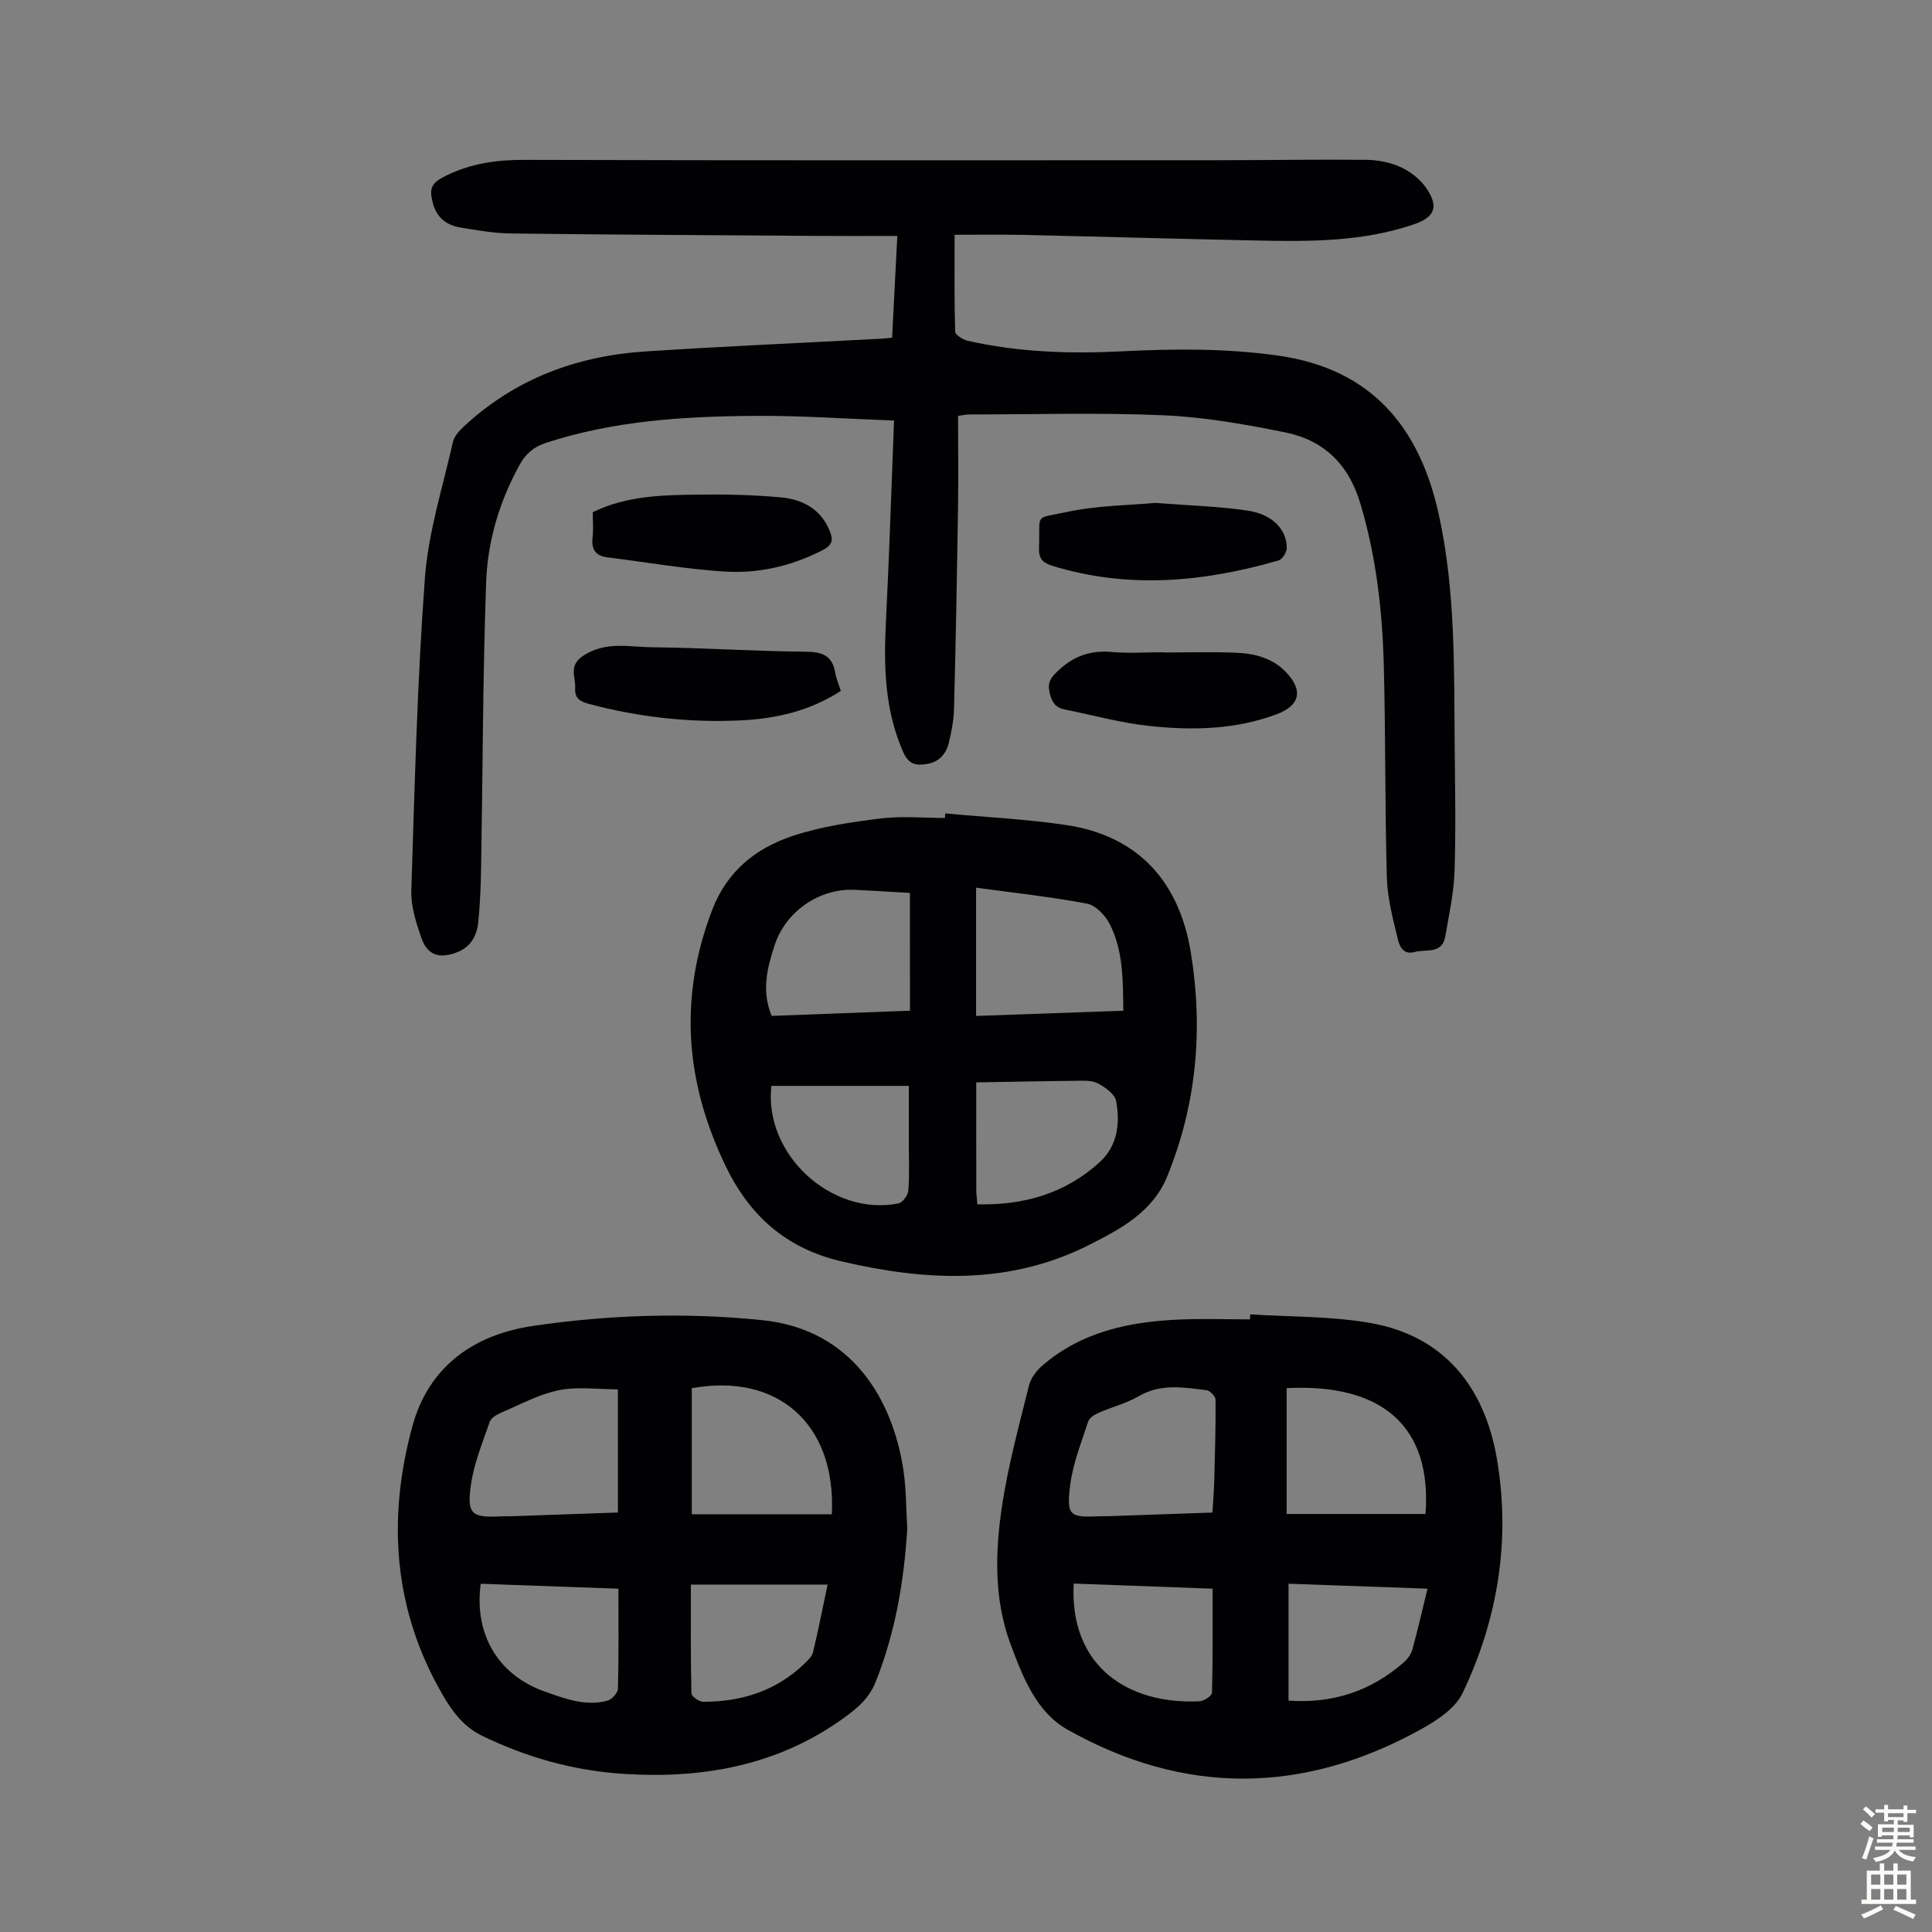
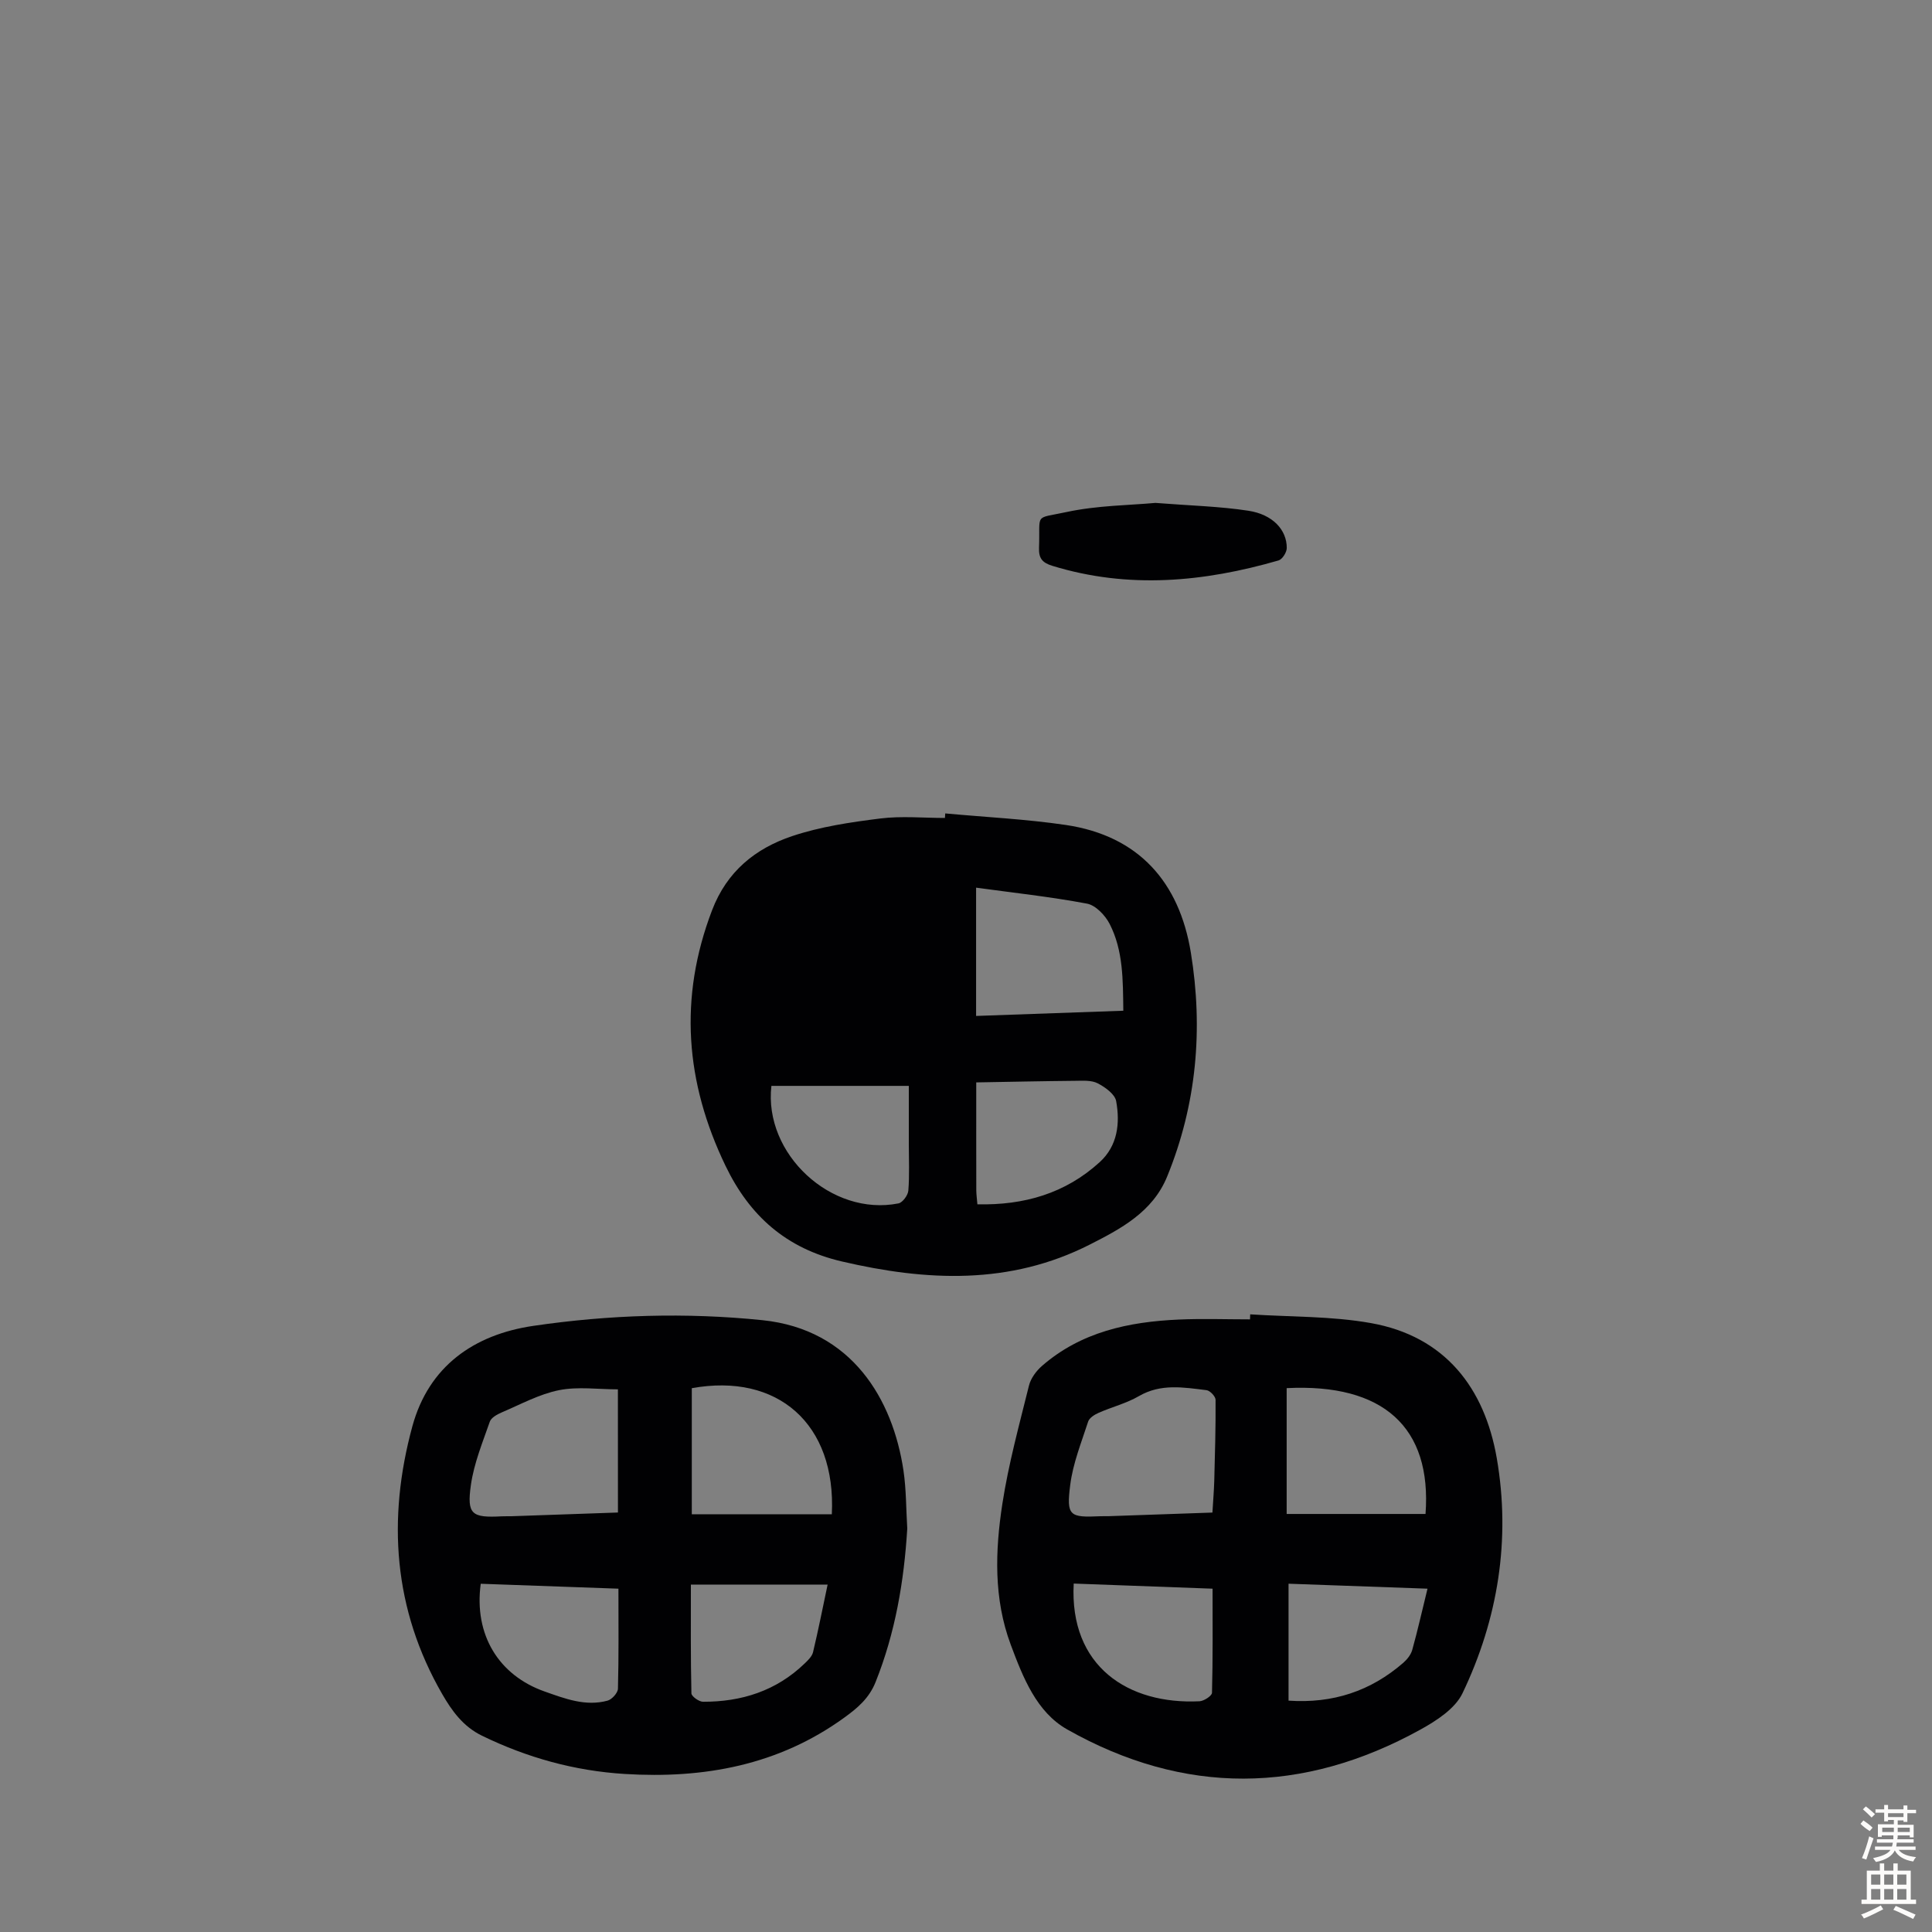
<svg xmlns="http://www.w3.org/2000/svg" enable-background="new 0 0 400 400" viewBox="0 0 400 400">
  <rect x="0" y="0" width="400" height="400" fill="#808080" stroke="none" />
  <g fill="#010103">
-     <path d="m184.7 69.92c.36-6.92.7-13.61 1.08-21.07-5.7 0-11.24.03-16.78-.01-21.04-.14-42.07-.24-63.11-.5-3.55-.04-7.12-.66-10.64-1.25-2.69-.45-4.72-1.94-5.54-4.74-1.02-3.51-.37-4.55 2.95-6.13 5.06-2.41 10.28-3.14 15.88-3.12 47.79.13 95.58.08 143.38.07 10.29 0 20.57-.18 30.86-.08 2.41.02 4.98.5 7.15 1.48 2.03.92 4.06 2.49 5.32 4.31 2.73 3.93 1.82 6.1-2.61 7.6-10.48 3.55-21.34 3.55-32.2 3.32-16.32-.34-32.64-.81-48.95-1.17-4.67-.1-9.34-.02-13.85-.02 0 7.19-.08 13.63.12 20.06.02.67 1.59 1.65 2.57 1.88 10.44 2.36 21.04 2.73 31.68 2.2 10.95-.55 21.82-.67 32.78.9 19.3 2.78 29.11 14.94 33.05 32.66 3.54 15.91 3.19 32.23 3.34 48.45.08 8.61.25 17.23-.04 25.83-.15 4.42-1.16 8.82-1.89 13.21-.64 3.85-3.99 2.65-6.37 3.3-2.43.66-3.14-1.28-3.48-2.69-1.01-4.19-2.15-8.47-2.27-12.74-.41-14.65-.24-29.31-.63-43.96-.3-11.3-1.57-22.47-4.84-33.42-2.44-8.21-7.6-13.16-15.62-14.78-8.28-1.67-16.71-3.17-25.13-3.53-13.4-.58-26.84-.17-40.26-.17-.55 0-1.09.13-2.29.29 0 6.68.08 13.36-.02 20.04-.21 13.54-.47 27.07-.82 40.61-.06 2.32-.51 4.67-1.05 6.94-.59 2.43-2.04 4.14-4.77 4.52-2.24.32-3.64-.1-4.69-2.48-3.84-8.68-4.06-17.73-3.59-26.97.69-13.61 1.11-27.22 1.68-41.69-10.12-.37-19.56-1.05-29-.97-14.55.11-29.05 1.01-43.06 5.59-2.56.84-4.19 2.26-5.44 4.51-4.19 7.58-6.64 15.81-6.95 24.31-.7 19.66-.7 39.35-1.04 59.02-.06 3.8-.21 7.61-.59 11.38-.28 2.78-1.52 5.14-4.39 6.25-3.66 1.42-6.17.61-7.42-3.04-1.07-3.13-2.15-6.51-2.05-9.74.69-21.57 1.22-43.17 2.81-64.68.7-9.49 3.69-18.82 5.8-28.18.26-1.17 1.29-2.31 2.22-3.18 10.6-9.89 23.41-14.66 37.66-15.58 16.29-1.06 32.6-1.77 48.89-2.64.56-.04 1.11-.11 2.16-.2z" />
    <path d="m258.84 272.12c8.34.55 16.81.35 24.99 1.81 15.35 2.73 23.54 13.43 26.06 27.97 2.91 16.8.27 33.29-7.1 48.68-1.53 3.19-5.39 5.68-8.72 7.52-24.32 13.43-48.93 13.64-73.12-.04-6.34-3.58-9.16-10.77-11.69-17.55-3.56-9.54-3.23-19.42-1.73-29.17 1.27-8.25 3.5-16.36 5.51-24.48.37-1.49 1.49-3.01 2.68-4.05 8.1-7.06 17.97-9.15 28.32-9.61 4.91-.22 9.84-.04 14.76-.04.01-.34.02-.69.04-1.04zm-7.82 41.04c.14-2.41.32-4.5.38-6.6.15-5.59.31-11.17.27-16.76-.01-.69-1.15-1.89-1.87-1.98-4.72-.57-9.44-1.42-14 1.23-2.58 1.5-5.58 2.24-8.34 3.46-.85.37-1.92 1.05-2.17 1.81-1.4 4.33-3.15 8.65-3.71 13.11-.82 6.45-.15 6.78 6.22 6.49.56-.03 1.12.01 1.68-.01 7.12-.24 14.24-.5 21.54-.75zm44.12.29c1.33-17.95-8.75-27.07-28.75-26.05v26.05zm-72.84 14.41c-.92 17.2 11.33 25.08 26.03 24.37.93-.04 2.58-1.12 2.6-1.75.19-7.1.12-14.2.12-21.56-9.82-.36-19.17-.7-28.75-1.06zm73.25 1.06c-9.91-.36-19.32-.69-28.77-1.03v24.21c9.18.63 17.01-1.98 23.75-7.83.8-.7 1.58-1.68 1.86-2.67 1.11-3.98 2.01-8.01 3.16-12.68z" />
    <path d="m187.84 316.47c-.67 10.94-2.47 21.54-6.55 31.76-1.36 3.41-3.77 5.41-6.47 7.37-13.62 9.88-29.08 12.69-45.48 11.68-10.38-.64-20.22-3.37-29.59-7.94-3.89-1.9-6.21-5.16-8.19-8.59-10.12-17.54-11.41-36.25-6.19-55.43 3.4-12.47 12.76-19 25.02-20.81 15.73-2.31 31.62-2.81 47.47-1.18 18.57 1.91 27 16.46 29.19 31.1.59 3.98.54 8.03.79 12.04zm-59.91-28.82c-4.13 0-8.3-.61-12.19.17-4.09.82-7.93 2.93-11.83 4.59-.96.41-2.21 1.09-2.5 1.93-1.5 4.3-3.27 8.61-3.91 13.06-.88 6.16.16 6.87 6.36 6.54.67-.04 1.34 0 2.01-.02 7.32-.25 14.65-.51 22.07-.77-.01-8.55-.01-16.68-.01-25.5zm44.29 25.86c.93-18.71-11.23-29.33-28.99-26.1v26.1zm-44.18 15.41c-9.73-.35-19.14-.69-28.51-1.02-1.43 10.57 3.72 18.96 13.24 22.31 4.23 1.49 8.46 3.13 13.02 1.89.91-.25 2.13-1.61 2.15-2.48.18-6.7.1-13.4.1-20.7zm43.31-.85c-9.69 0-18.81 0-28.31 0 0 7.61-.06 15.07.11 22.52.01.62 1.56 1.73 2.39 1.74 7.99.03 15.19-2.26 21.05-7.92.7-.67 1.53-1.47 1.74-2.34 1.09-4.55 1.99-9.14 3.02-14z" />
-     <path d="m195.7 168.41c8.32.77 16.7 1.17 24.96 2.39 15.13 2.24 23.51 11.87 25.89 26.41 2.58 15.8 1.22 31.43-4.92 46.42-3 7.31-9.6 10.8-16.01 14.05-16.53 8.4-33.76 7.59-51.33 3.49-11.53-2.69-19.09-9.44-24.08-19.8-8.32-17.27-9.72-34.76-2.79-52.9 3.08-8.08 8.99-12.81 16.58-15.36 5.84-1.96 12.1-2.88 18.25-3.65 4.4-.55 8.93-.11 13.39-.11.02-.3.04-.62.06-.94zm6.39 15.37v26.56c10.44-.37 20.32-.72 30.48-1.08-.08-6.39-.01-12.46-2.82-17.95-.91-1.79-2.9-3.88-4.69-4.22-7.65-1.44-15.42-2.27-22.97-3.31zm-13.7 1.09c-3.76-.21-7.65-.47-11.54-.64-7.26-.31-14.15 4.49-16.44 11.37-1.6 4.81-2.78 9.63-.64 14.73 9.45-.36 18.79-.71 28.63-1.08-.01-8.19-.01-16.08-.01-24.38zm13.97 64.47c9.66.22 18.21-2.25 25.32-8.73 3.72-3.39 4.24-8.04 3.41-12.63-.26-1.44-2.26-2.88-3.8-3.68-1.28-.67-3.04-.55-4.59-.53-6.76.06-13.52.21-20.58.33 0 7.91-.01 15.15.01 22.38.01.87.14 1.73.23 2.86zm-42.65-24.52c-1.63 14.09 12.4 27.09 26.31 24.33.85-.17 1.96-1.68 2.04-2.64.26-3.22.1-6.47.1-9.71 0-3.85 0-7.7 0-11.98-9.79 0-19.01 0-28.45 0z" />
-     <path d="m174.09 143.05c-6.44 4.15-13.36 5.73-20.56 6.09-10.67.52-21.19-.63-31.54-3.39-1.78-.48-3.04-1.09-2.91-3.27.14-2.34-1.46-4.66 1.69-6.73 4.67-3.06 9.54-1.78 14.31-1.74 10.61.11 21.21.83 31.82.92 3.45.03 5.44.86 6.03 4.36.2 1.19.7 2.33 1.16 3.76z" />
+     <path d="m195.7 168.41c8.32.77 16.7 1.17 24.96 2.39 15.13 2.24 23.51 11.87 25.89 26.41 2.58 15.8 1.22 31.43-4.92 46.42-3 7.31-9.6 10.8-16.01 14.05-16.53 8.4-33.76 7.59-51.33 3.49-11.53-2.69-19.09-9.44-24.08-19.8-8.32-17.27-9.72-34.76-2.79-52.9 3.08-8.08 8.99-12.81 16.58-15.36 5.84-1.96 12.1-2.88 18.25-3.65 4.4-.55 8.93-.11 13.39-.11.02-.3.04-.62.06-.94zm6.39 15.37v26.56c10.44-.37 20.32-.72 30.48-1.08-.08-6.39-.01-12.46-2.82-17.95-.91-1.79-2.9-3.88-4.69-4.22-7.65-1.44-15.42-2.27-22.97-3.31zm-13.7 1.09zm13.97 64.47c9.66.22 18.21-2.25 25.32-8.73 3.72-3.39 4.24-8.04 3.41-12.63-.26-1.44-2.26-2.88-3.8-3.68-1.28-.67-3.04-.55-4.59-.53-6.76.06-13.52.21-20.58.33 0 7.91-.01 15.15.01 22.38.01.87.14 1.73.23 2.86zm-42.65-24.52c-1.63 14.09 12.4 27.09 26.31 24.33.85-.17 1.96-1.68 2.04-2.64.26-3.22.1-6.47.1-9.71 0-3.85 0-7.7 0-11.98-9.79 0-19.01 0-28.45 0z" />
    <path d="m239.21 104.12c7.25.57 13.3.71 19.24 1.62 5.05.77 7.98 3.96 7.96 7.72 0 .89-.92 2.34-1.69 2.57-15.51 4.48-31.1 5.96-46.87 1.11-2.1-.65-2.81-1.59-2.73-3.75.27-7.3-1.15-5.91 5.7-7.38 6.36-1.37 13.02-1.39 18.39-1.89z" />
-     <path d="m240.85 135.09c5.03 0 10.07-.16 15.1.05 3.84.16 7.58 1.12 10.36 4.08 3.53 3.74 2.84 6.84-1.97 8.65-8.59 3.23-17.56 3.38-26.49 2.42-5.85-.63-11.59-2.24-17.39-3.39-2.07-.41-2.78-1.7-3.19-3.7-.41-1.99.35-2.94 1.68-4.22 3.18-3.06 6.72-4.4 11.17-4 3.55.32 7.15.06 10.73.06z" />
-     <path d="m122.72 106.05c7.17-3.5 14.68-3.55 22.14-3.65 5.58-.08 11.18.07 16.74.57 4.53.4 8.35 2.38 10.21 7.01.75 1.87.49 2.9-1.49 3.92-6.44 3.31-13.31 4.89-20.39 4.43-8.09-.52-16.12-1.94-24.18-2.94-2.5-.31-3.34-1.67-3.06-4.11.19-1.76.03-3.56.03-5.23z" />
  </g>
  <path d="m385.2 377.6.6-.7c.6.4 1.3.9 1.9 1.5l-.6.7c-.8-.5-1.4-1-1.9-1.5zm.3 7.1c.6-1.4 1.1-2.9 1.5-4.5.3.1.6.3.9.4-.5 1.4-1 2.9-1.5 4.4zm.2-10.1.6-.6c.7.5 1.3 1.1 1.9 1.6l-.7.7c-.6-.6-1.2-1.2-1.8-1.7zm8.4-.8h.8v.9h1.8v.7h-1.8v1.8h-.8v-.3h-1.2v.9h3.3v2.6h-.8v-.4h-2.5c0 .3 0 .6-.1.8h3.4v.7h-3.5c0 .3-.1.6-.1.8h4v.7h-3.5c.7.9 1.9 1.3 3.6 1.5-.2.2-.4.5-.6.9-1.9-.3-3.2-1.1-3.8-2.3-.5 1.1-1.8 2-3.9 2.4-.2-.3-.4-.5-.6-.8 1.9-.4 3.1-.9 3.6-1.7h-3.2v-.7h3.5c.1-.2.1-.5.2-.8h-3.3v-.7h3.4c0-.2 0-.5 0-.8h-2.4v.3h-.8v-2.6h3.3v-.9h-1.2v.3h-.8v-1.8h-1.8v-.7h1.8v-.9h.8v.9h3.2zm-4.4 5.5h2.4c0-.3 0-.6 0-.9h-2.4zm1.2-3.1h3.2v-.8h-3.2zm4.4 2.2h-2.4v.9h2.5v-.9z" fill="#fcfbfa" />
  <path d="m389.2 385.8h.9v1.5h1.9v-1.5h.9v1.5h2.7v6h1.1v.9h-11.3v-.9h1.1v-6h2.7zm.2 8.7.5.8c-1.2.6-2.5 1.3-4 1.9-.2-.3-.3-.6-.6-.8 1.6-.6 3-1.3 4.1-1.9zm-2-4.3h1.9v-2.1h-1.9zm0 3.1h1.9v-2.2h-1.9zm2.7-3.1h1.9v-2.1h-1.9zm0 3.1h1.9v-2.2h-1.9zm2.4 1.3c1.4.6 2.7 1.2 4.1 1.8l-.5.9c-1.5-.7-2.8-1.4-4.1-1.9zm2.2-6.5h-1.9v2.1h1.9zm-1.9 5.2h1.9v-2.2h-1.9z" fill="#fcfbfa" />
</svg>